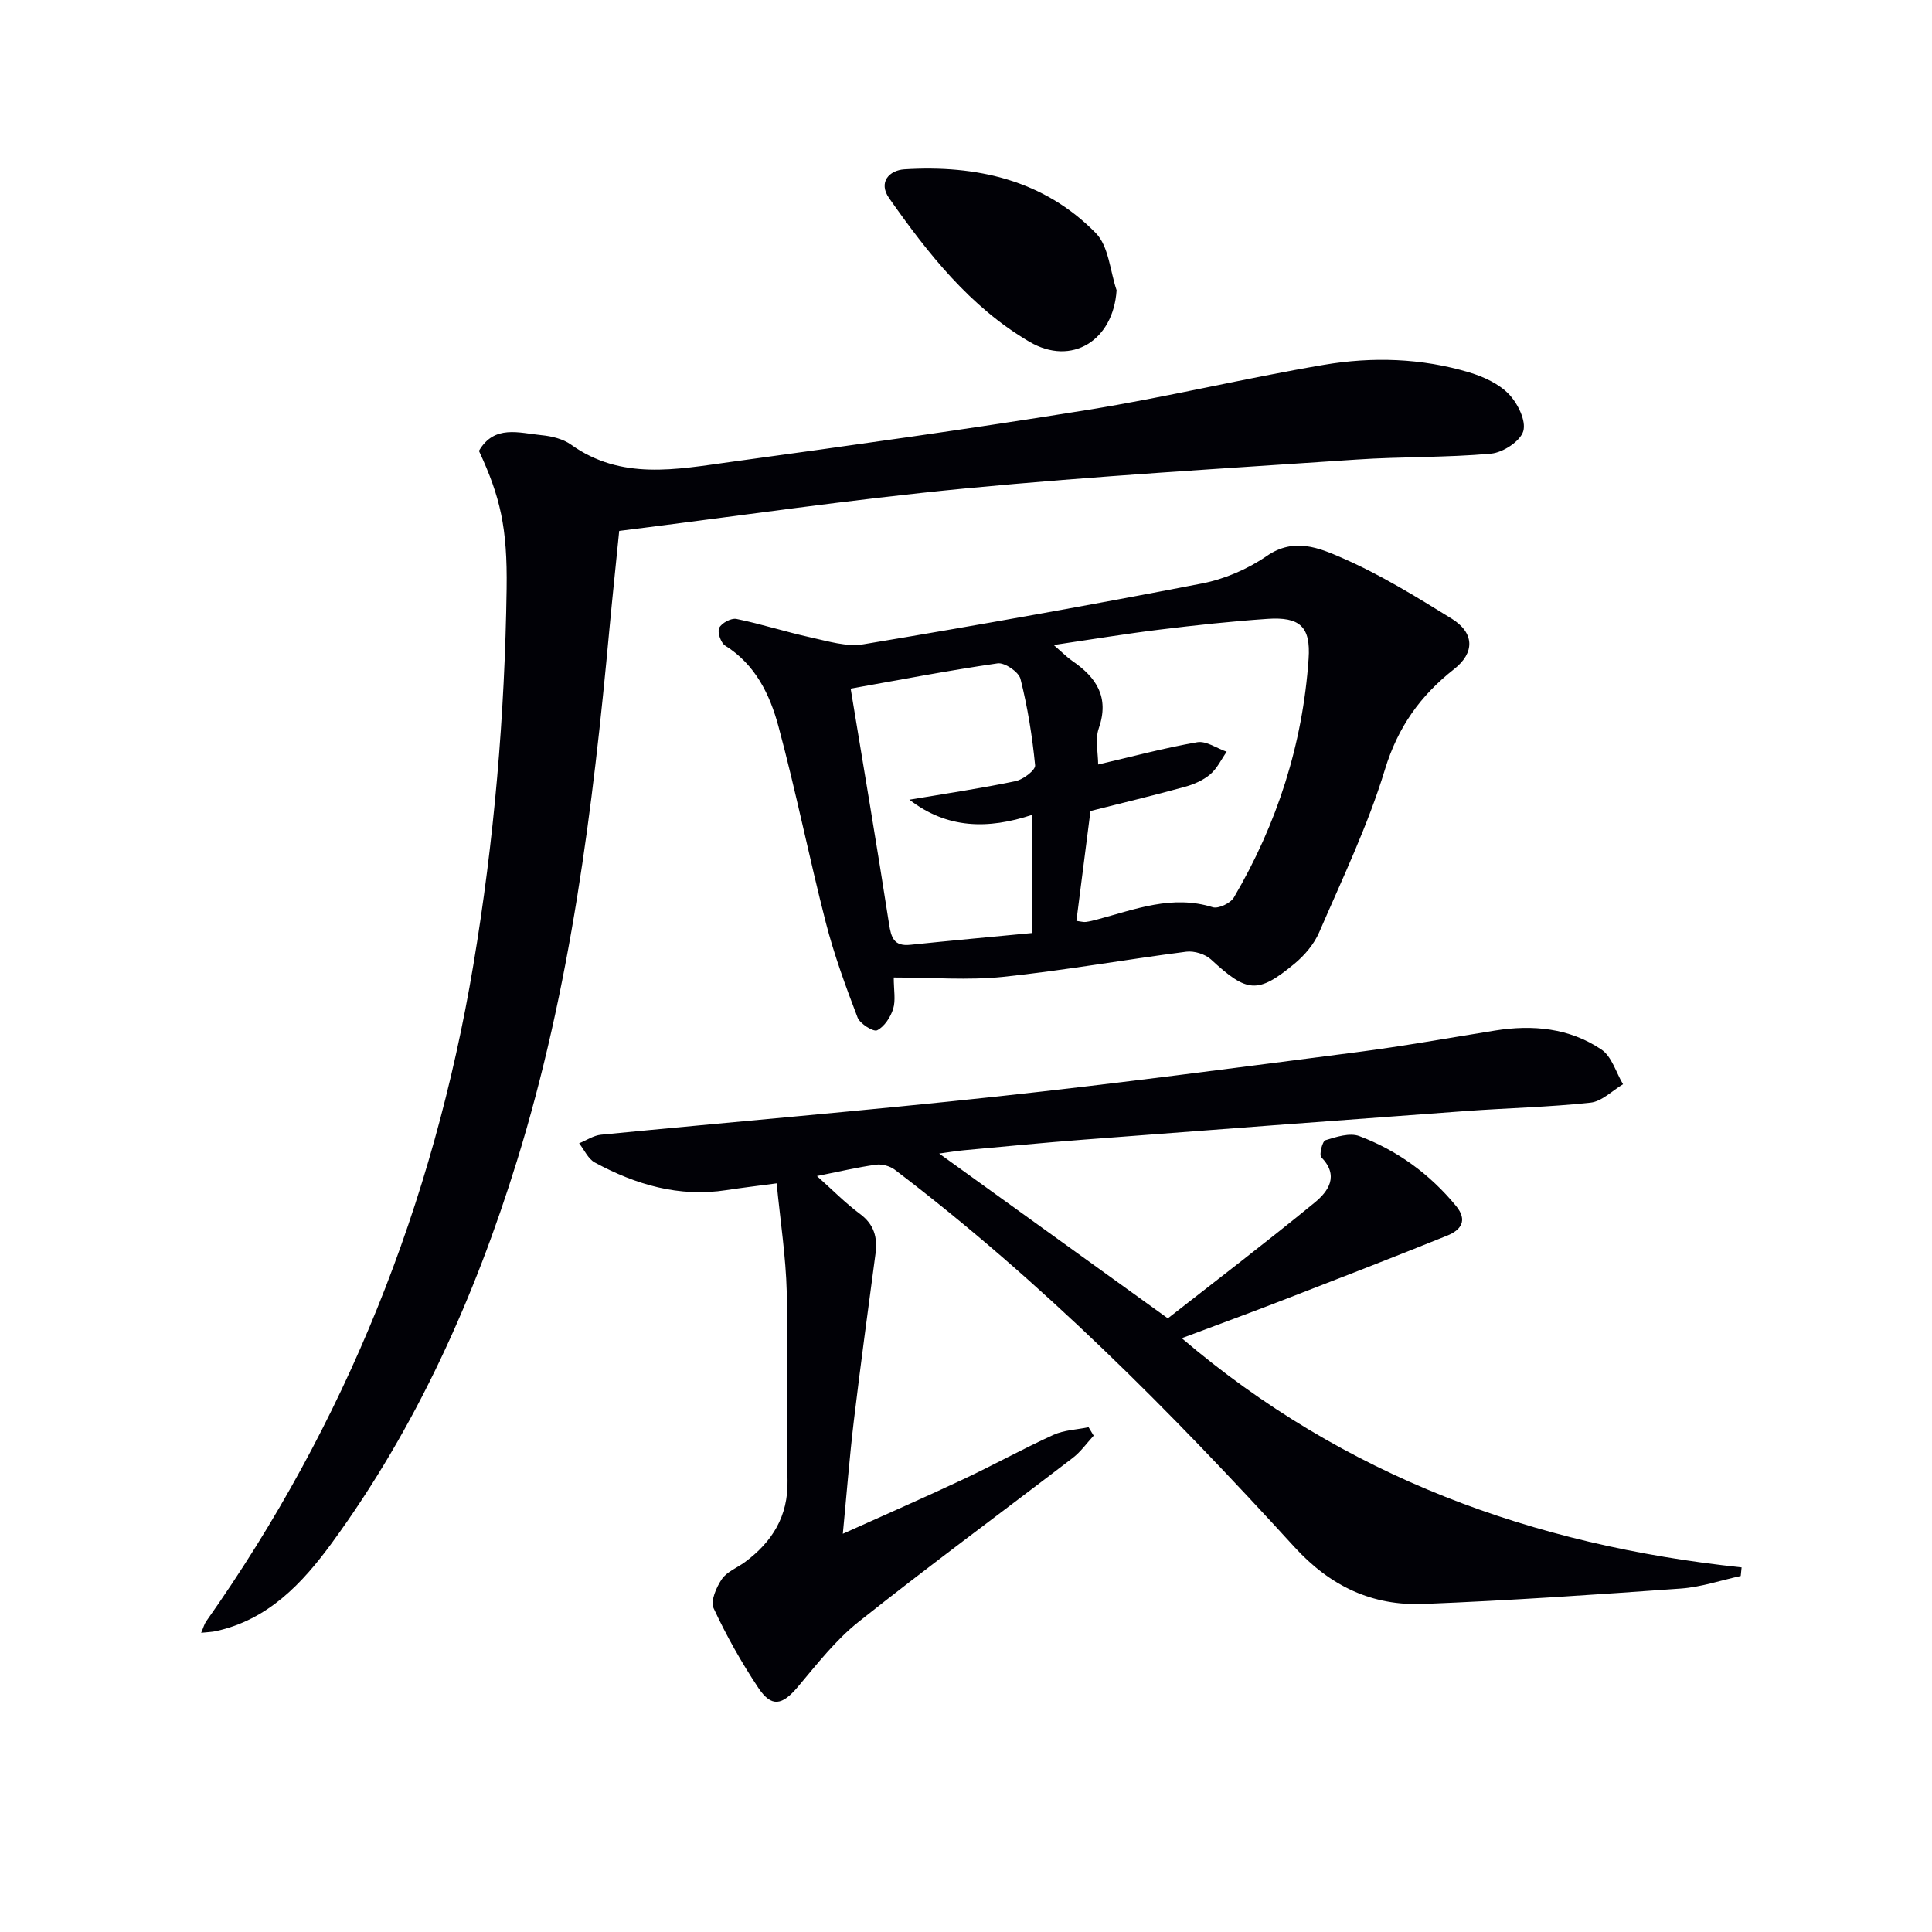
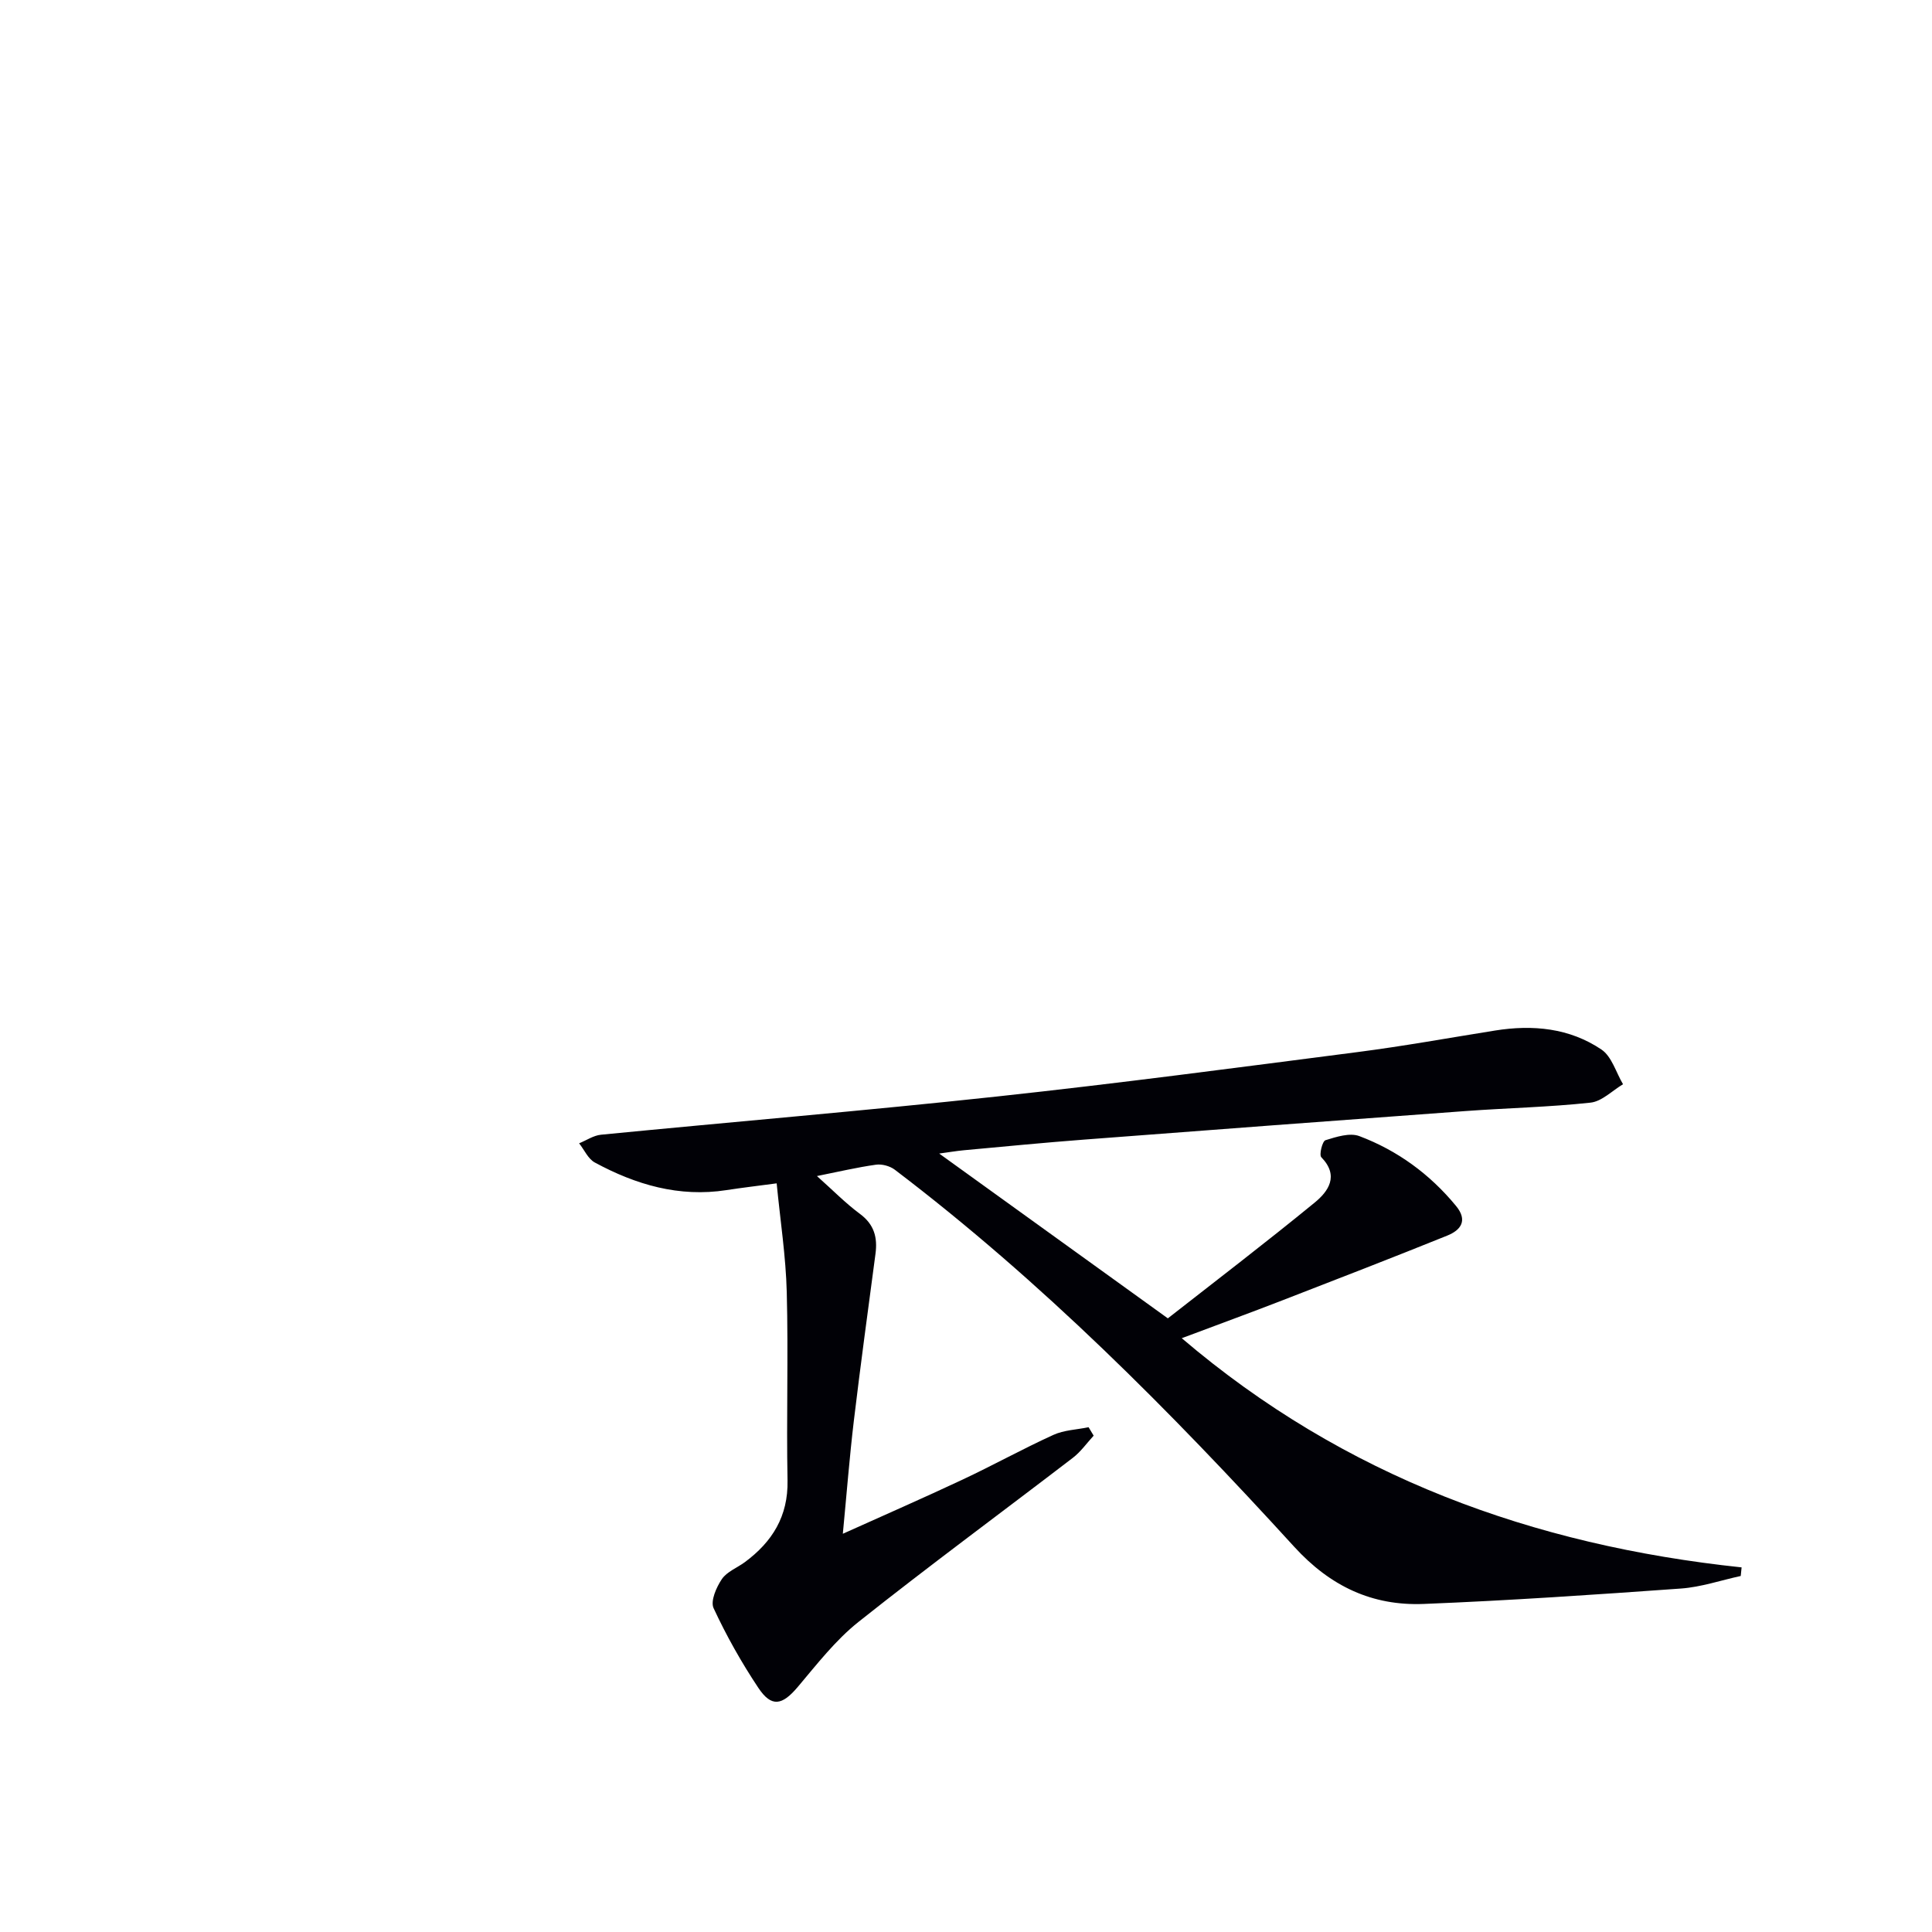
<svg xmlns="http://www.w3.org/2000/svg" enable-background="new 0 0 400 400" viewBox="0 0 400 400">
-   <path d="m194.45 238.83c15.61 11.25 30.79 22.2 47.34 34.12 9.65-7.56 20.16-15.58 30.39-23.96 2.81-2.3 5.15-5.53 1.38-9.4-.48-.5.22-3.33.86-3.52 2.25-.7 5.04-1.6 7.02-.85 7.9 2.98 14.6 7.88 20.01 14.45 2.5 3.03.99 5.02-1.82 6.15-11.35 4.58-22.76 9-34.17 13.42-6.63 2.57-13.31 5.01-20.79 7.82 33.63 28.68 72.73 42.88 115.91 47.45-.06.59-.12 1.19-.18 1.78-4.13.9-8.22 2.3-12.39 2.6-17.74 1.27-35.49 2.48-53.26 3.19-10.63.42-19.3-3.63-26.79-11.83-25.61-28.06-52.35-55.02-82.71-78.08-1.01-.76-2.66-1.21-3.9-1.03-3.88.54-7.7 1.45-12.21 2.35 3.26 2.9 5.9 5.61 8.9 7.83 2.96 2.19 3.67 4.89 3.22 8.27-1.53 11.52-3.1 23.03-4.48 34.56-.9 7.56-1.49 15.16-2.28 23.4 8.61-3.88 16.74-7.43 24.76-11.2 6.33-2.97 12.46-6.37 18.83-9.27 2.21-1.01 4.85-1.08 7.29-1.59.35.58.7 1.17 1.05 1.75-1.42 1.54-2.66 3.32-4.3 4.58-14.79 11.34-29.81 22.39-44.39 33.98-4.75 3.78-8.6 8.76-12.56 13.45-3.23 3.83-5.44 4.31-8.18.19-3.49-5.24-6.61-10.78-9.26-16.49-.68-1.47.57-4.32 1.71-6.01 1.04-1.54 3.17-2.34 4.77-3.52 5.66-4.2 8.97-9.47 8.83-16.89-.25-13 .18-26-.16-39-.19-7.41-1.34-14.8-2.09-22.53-3.9.52-7.15.9-10.39 1.4-9.81 1.52-18.77-1.12-27.25-5.71-1.4-.75-2.19-2.63-3.26-3.98 1.51-.61 2.98-1.63 4.54-1.78 27.29-2.67 54.62-4.96 81.88-7.9 24.93-2.69 49.81-5.99 74.68-9.2 9.55-1.23 19.03-2.95 28.54-4.47 7.82-1.25 15.42-.52 22.03 3.94 2.13 1.44 3.01 4.74 4.46 7.18-2.24 1.33-4.38 3.56-6.73 3.81-8.58.93-17.24 1.11-25.85 1.74-26.37 1.93-52.73 3.9-79.09 5.92-8.28.63-16.56 1.44-24.83 2.2-1.59.15-3.19.43-5.08.68z" fill="#010106" />
-   <path d="m99.16 93.35c3.18-5.49 8.32-3.7 12.96-3.25 2.1.2 4.45.77 6.11 1.96 10.39 7.44 21.82 5.12 33.04 3.58 24.68-3.39 49.36-6.81 73.95-10.78 16.36-2.64 32.51-6.55 48.85-9.32 10.05-1.71 20.27-1.4 30.14 1.57 2.95.89 6.11 2.34 8.18 4.49 1.83 1.9 3.62 5.51 2.99 7.66-.61 2.09-4.2 4.44-6.67 4.66-9.26.84-18.61.6-27.89 1.23-27.02 1.83-54.06 3.4-81.01 5.98-23.77 2.28-47.41 5.77-71.61 8.79-.71 7.16-1.41 13.71-2.02 20.26-3.43 37.25-8.05 74.34-19.16 110.2-8.74 28.22-20.76 55.04-38.29 79.04-6.12 8.38-13.22 15.95-24.09 18.3-.78.17-1.6.18-2.99.33.47-1.09.65-1.81 1.04-2.37 28.95-41.02 47.03-86.47 55.31-135.89 4.32-25.78 6.52-51.77 6.89-77.9.18-12.62-1.31-19.03-5.73-28.54z" fill="#010106" />
-   <path d="m185.04 202.38c0 2.6.43 4.7-.12 6.49-.54 1.72-1.82 3.69-3.32 4.44-.77.38-3.55-1.35-4.05-2.65-2.47-6.46-4.86-12.99-6.58-19.68-3.46-13.48-6.18-27.16-9.8-40.6-1.77-6.56-4.76-12.79-11.03-16.71-.9-.56-1.66-2.8-1.24-3.67.49-1.01 2.49-2.08 3.57-1.86 5.16 1.05 10.19 2.69 15.34 3.82 3.61.79 7.48 2.01 10.96 1.43 23.4-3.9 46.75-8.07 70.04-12.58 4.72-.91 9.54-2.99 13.49-5.72 5.64-3.89 10.92-1.61 15.59.43 7.88 3.43 15.29 8.01 22.63 12.54 4.76 2.94 4.88 7.06.53 10.48-6.98 5.48-11.64 11.99-14.32 20.8-3.51 11.54-8.79 22.55-13.6 33.67-1.06 2.46-3.02 4.78-5.11 6.51-7.67 6.33-9.82 6.02-17.3-.88-1.21-1.11-3.48-1.81-5.12-1.6-12.66 1.63-25.26 3.88-37.95 5.21-7.22.75-14.57.13-22.61.13zm37.82-11.72c1 .13 1.49.28 1.95.22.82-.11 1.62-.31 2.42-.53 7.81-2.08 15.46-5.15 23.85-2.52 1.18.37 3.7-.84 4.39-2.03 8.95-15.25 14.24-31.72 15.46-49.39.46-6.65-1.77-8.74-8.53-8.28-7.44.51-14.87 1.31-22.28 2.22-7.01.86-13.97 2.01-21.96 3.19 1.9 1.65 2.8 2.58 3.85 3.3 4.99 3.42 7.72 7.5 5.48 13.95-.8 2.3-.13 5.11-.13 7.49 6.99-1.62 13.7-3.43 20.52-4.61 1.86-.32 4.05 1.26 6.09 1.97-1.12 1.6-1.99 3.49-3.43 4.7-1.46 1.23-3.4 2.07-5.27 2.58-6.37 1.76-12.8 3.29-19.5 4.99-.92 7.26-1.89 14.79-2.91 22.75zm-46.74-48.09c2.75 16.68 5.46 32.66 7.94 48.67.45 2.9 1.01 4.73 4.43 4.37 8.36-.87 16.73-1.63 25.22-2.44 0-8.51 0-16.23 0-24.47-9.16 3.03-17.59 2.92-25.43-3.13 7.65-1.29 14.85-2.35 21.97-3.84 1.59-.33 4.16-2.29 4.06-3.28-.59-6.01-1.55-12.03-3.03-17.89-.36-1.44-3.27-3.43-4.73-3.22-10.44 1.51-20.81 3.52-30.43 5.23z" fill="#010106" />
-   <path d="m231.18 60.09c-.67 10.4-9.3 15.81-18.05 10.67-12.31-7.23-20.98-18.25-29.03-29.71-2.34-3.33.02-5.79 3.13-5.99 14.94-.94 28.88 2.19 39.66 13.21 2.67 2.73 2.93 7.82 4.29 11.82z" fill="#010106" />
+   <path d="m194.45 238.83c15.61 11.25 30.79 22.2 47.34 34.12 9.65-7.56 20.16-15.58 30.39-23.96 2.81-2.3 5.15-5.53 1.38-9.4-.48-.5.22-3.33.86-3.52 2.25-.7 5.04-1.6 7.02-.85 7.9 2.98 14.6 7.88 20.01 14.45 2.5 3.03.99 5.02-1.82 6.15-11.35 4.58-22.76 9-34.17 13.42-6.63 2.57-13.31 5.01-20.79 7.82 33.63 28.68 72.73 42.88 115.91 47.45-.06.59-.12 1.19-.18 1.78-4.13.9-8.22 2.3-12.39 2.6-17.74 1.27-35.49 2.48-53.26 3.19-10.63.42-19.3-3.63-26.79-11.83-25.61-28.06-52.35-55.02-82.71-78.08-1.01-.76-2.66-1.21-3.9-1.03-3.88.54-7.7 1.45-12.21 2.35 3.26 2.9 5.9 5.61 8.9 7.83 2.96 2.19 3.67 4.89 3.22 8.27-1.53 11.52-3.1 23.03-4.48 34.56-.9 7.56-1.49 15.16-2.28 23.4 8.61-3.88 16.74-7.43 24.76-11.2 6.33-2.97 12.46-6.37 18.83-9.27 2.21-1.01 4.85-1.08 7.29-1.59.35.58.7 1.17 1.05 1.75-1.42 1.54-2.66 3.32-4.3 4.58-14.79 11.34-29.81 22.39-44.39 33.98-4.75 3.78-8.6 8.76-12.56 13.45-3.23 3.83-5.44 4.31-8.18.19-3.49-5.24-6.61-10.78-9.26-16.49-.68-1.47.57-4.32 1.71-6.01 1.04-1.54 3.17-2.34 4.77-3.52 5.66-4.2 8.97-9.47 8.83-16.89-.25-13 .18-26-.16-39-.19-7.41-1.34-14.8-2.09-22.53-3.9.52-7.15.9-10.39 1.4-9.81 1.52-18.77-1.12-27.25-5.71-1.4-.75-2.19-2.63-3.26-3.98 1.51-.61 2.98-1.63 4.54-1.78 27.29-2.67 54.62-4.96 81.88-7.9 24.93-2.69 49.81-5.99 74.68-9.2 9.55-1.23 19.03-2.95 28.54-4.47 7.82-1.25 15.42-.52 22.03 3.94 2.13 1.44 3.01 4.74 4.46 7.18-2.24 1.33-4.38 3.56-6.73 3.81-8.58.93-17.24 1.11-25.85 1.74-26.37 1.93-52.73 3.9-79.09 5.92-8.28.63-16.56 1.44-24.83 2.2-1.59.15-3.19.43-5.08.68" fill="#010106" />
</svg>